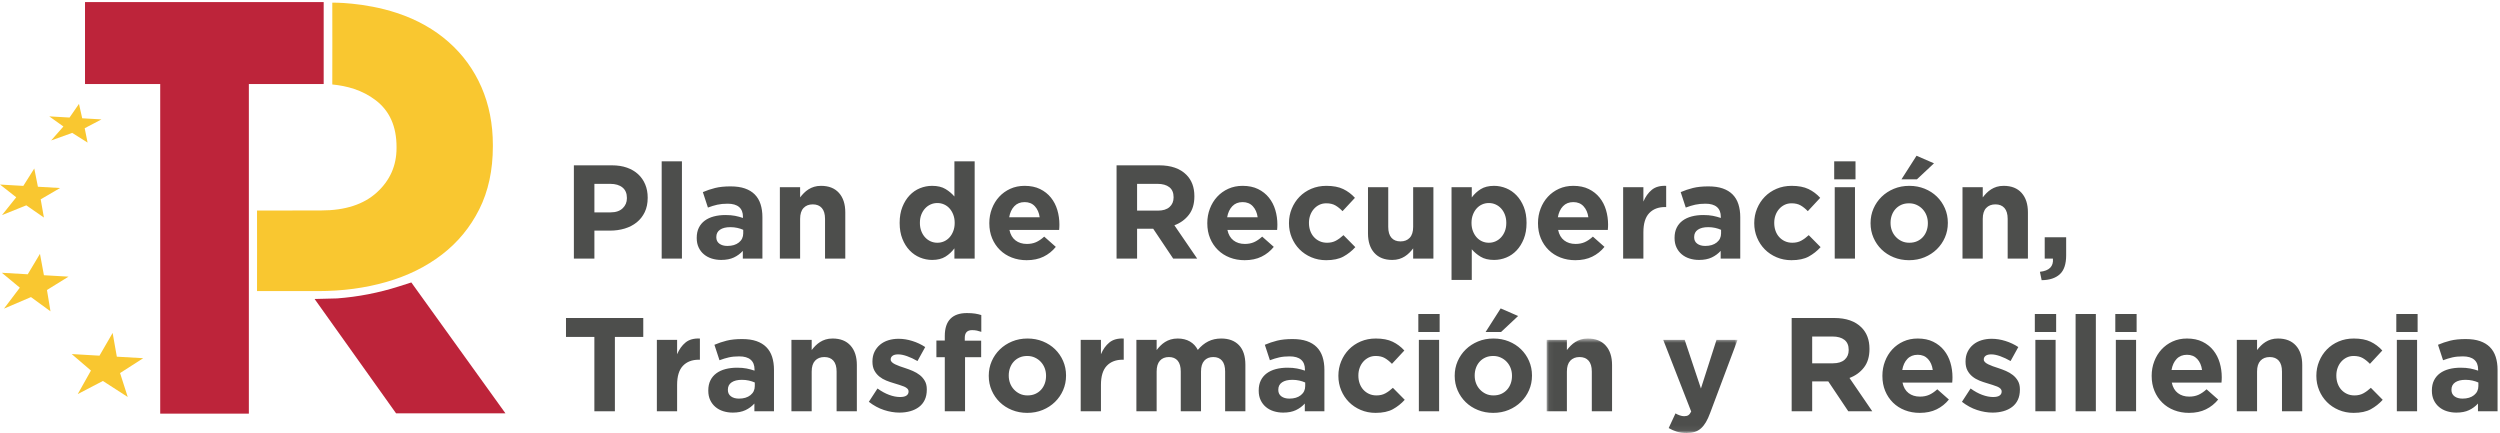
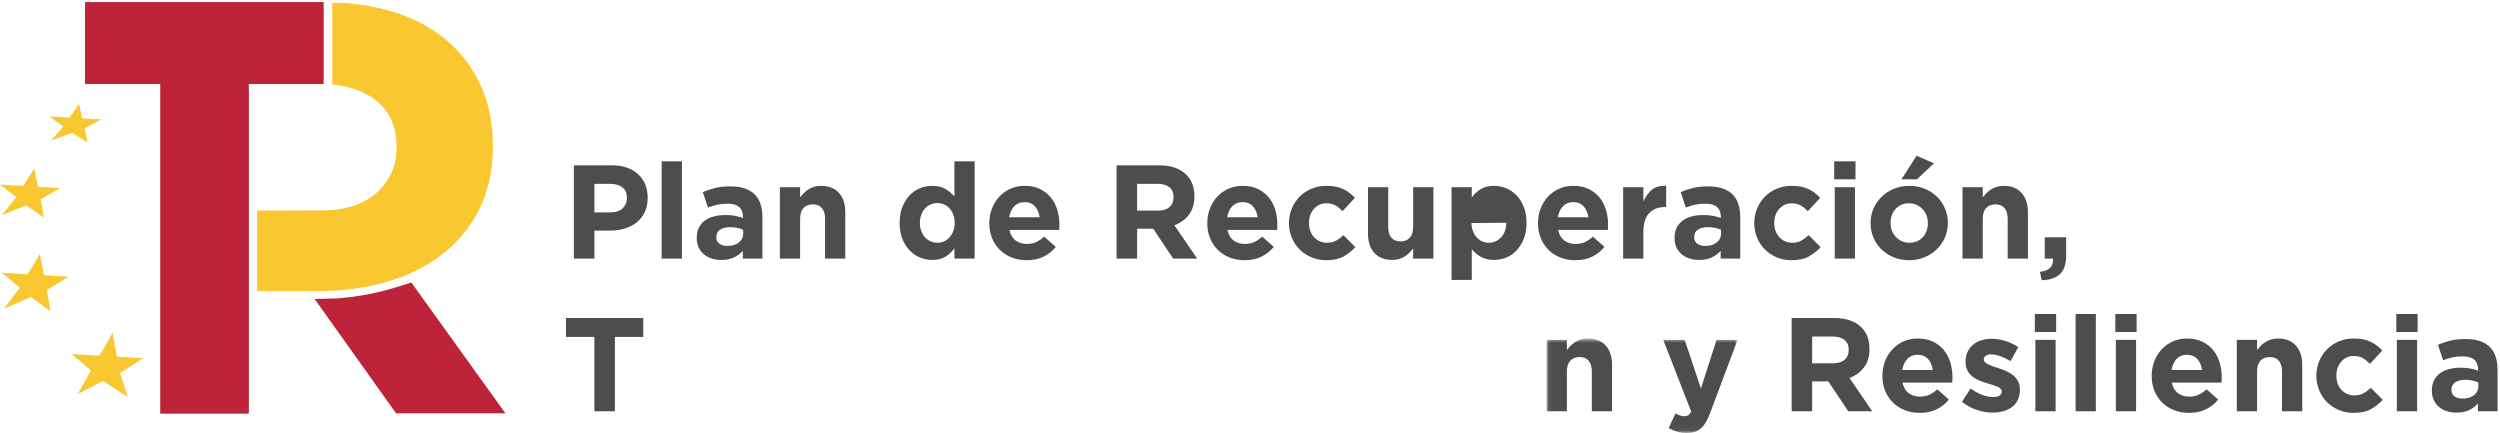
<svg xmlns="http://www.w3.org/2000/svg" xmlns:xlink="http://www.w3.org/1999/xlink" width="485" height="84" viewBox="0 0 485 84">
  <defs>
    <polygon id="prtr-a" points=".048 .673 37.089 .673 37.089 18.94 .048 18.94" />
  </defs>
  <g fill="none" fill-rule="evenodd">
    <polyline fill="#BD243A" points="62.794 .404 62.794 16.302 48.278 16.302 48.278 80.246 31.082 80.246 31.082 16.302 16.492 16.302 16.492 .404 62.794 .404" />
    <path fill="#BD243A" d="M79.796,54.796 L77.393,55.562 C73.487,56.808 69.464,57.589 65.397,57.891 L61.033,58.002 L76.836,80.183 L98.055,80.183 L79.796,54.796" />
    <polyline fill="#F9C730" points="27.784 69.491 22.665 69.195 21.851 64.592 19.297 69 13.909 68.687 17.643 71.888 15.081 76.452 19.959 73.907 24.78 77.014 23.292 72.373 27.784 69.491" />
    <polyline fill="#F9C730" points="13.292 53.67 8.521 53.393 7.753 49.246 5.382 53.211 .36 52.92 3.846 55.81 .768 59.876 6.008 57.633 9.794 60.399 9.111 56.257 13.292 53.67" />
    <polyline fill="#F9C730" points="11.653 36.476 7.354 36.227 6.65 32.689 4.525 36.063 0 35.801 3.149 38.274 .387 41.731 5.101 39.834 8.52 42.203 7.893 38.67 11.653 36.476" />
    <g fill="#F9C730" transform="translate(9)">
      <polyline points="10.689 23.163 6.949 22.947 6.321 20.155 4.489 22.804 .552 22.576 3.302 24.541 .917 27.253 5.008 25.78 7.992 27.663 7.43 24.875 10.689 23.163" />
      <path d="M84.4,16.902 C82.921,13.515 80.805,10.604 78.051,8.167 C75.295,5.73 71.95,3.82 67.989,2.514 C61.579,0.4 55.464,0.514 55.464,0.514 C55.464,5.818 55.491,11.047 55.464,16.388 C58.253,16.666 61.238,17.416 63.916,19.472 C66.59,21.527 67.928,24.536 67.928,28.494 L67.928,28.721 C67.928,32.147 66.651,35.022 64.094,37.344 C61.538,39.667 57.945,40.827 53.315,40.827 L40.862,40.849 C40.888,46.094 40.862,51.237 40.862,56.472 L52.715,56.472 C57.426,56.472 61.837,55.883 65.951,54.701 C70.065,53.522 73.657,51.752 76.733,49.391 C79.806,47.033 82.221,44.101 83.981,40.599 C85.736,37.097 86.616,33.024 86.616,28.379 L86.616,28.151 C86.616,24.04 85.877,20.291 84.4,16.902" />
    </g>
    <path fill="#4D4E4C" d="M118.466,41.199 C119.465,41.199 120.241,40.936 120.792,40.41 C121.344,39.885 121.62,39.234 121.62,38.459 L121.62,38.407 C121.62,37.511 121.331,36.83 120.754,36.365 C120.176,35.899 119.388,35.667 118.389,35.667 L115.313,35.667 L115.313,41.199 L118.466,41.199 Z M111.332,32.074 L118.725,32.074 C119.81,32.074 120.78,32.225 121.633,32.526 C122.485,32.828 123.209,33.254 123.804,33.806 C124.399,34.357 124.855,35.016 125.174,35.783 C125.493,36.55 125.652,37.399 125.652,38.329 L125.652,38.381 C125.652,39.432 125.462,40.354 125.084,41.147 C124.704,41.94 124.183,42.603 123.52,43.137 C122.856,43.672 122.08,44.072 121.193,44.339 C120.305,44.607 119.354,44.74 118.337,44.74 L115.313,44.74 L115.313,50.168 L111.332,50.168 L111.332,32.074 L111.332,32.074 Z" />
    <polygon fill="#4D4E4C" points="128.366 50.167 132.295 50.167 132.295 31.298 128.366 31.298" />
-     <path fill="#4D4E4C" d="M141.11 47.712C142.04 47.712 142.785 47.488 143.346 47.04 143.906 46.592 144.186 46.006 144.186 45.283L144.186 44.585C143.841 44.43 143.458 44.305 143.035 44.21 142.613 44.116 142.161 44.068 141.678 44.068 140.834 44.068 140.17 44.232 139.688 44.559 139.205 44.886 138.964 45.36 138.964 45.981L138.964 46.032C138.964 46.566 139.162 46.98 139.559 47.273 139.955 47.566 140.472 47.712 141.11 47.712zM139.921 50.427C139.266 50.427 138.65 50.336 138.072 50.155 137.495 49.974 136.991 49.703 136.56 49.34 136.129 48.979 135.789 48.536 135.539 48.009 135.289 47.484 135.164 46.877 135.164 46.187L135.164 46.136C135.164 45.378 135.302 44.723 135.578 44.171 135.854 43.62 136.237 43.163 136.728 42.801 137.219 42.439 137.805 42.168 138.486 41.987 139.167 41.806 139.921 41.715 140.748 41.715 141.454 41.715 142.07 41.767 142.596 41.87 143.121 41.974 143.634 42.112 144.134 42.284L144.134 42.052C144.134 41.224 143.884 40.596 143.385 40.165 142.885 39.734 142.144 39.518 141.162 39.518 140.403 39.518 139.735 39.583 139.158 39.712 138.581 39.841 137.973 40.027 137.336 40.268L136.354 37.269C137.112 36.942 137.904 36.675 138.732 36.468 139.559 36.261 140.558 36.158 141.73 36.158 142.816 36.158 143.742 36.292 144.509 36.559 145.276 36.826 145.909 37.209 146.409 37.709 146.926 38.226 147.305 38.859 147.546 39.609 147.787 40.358 147.908 41.199 147.908 42.129L147.908 50.168 144.108 50.168 144.108 48.669C143.626 49.203 143.048 49.629 142.376 49.948 141.704 50.267 140.886 50.427 139.921 50.427L139.921 50.427zM151.294 36.313L155.223 36.313 155.223 38.294C155.447 37.999 155.693 37.716 155.96 37.448 156.227 37.178 156.524 36.94 156.851 36.732 157.179 36.523 157.541 36.359 157.937 36.237 158.333 36.115 158.781 36.054 159.281 36.054 160.781 36.054 161.939 36.511 162.758 37.424 163.576 38.338 163.986 39.596 163.986 41.199L163.986 50.168 160.057 50.168 160.057 42.458C160.057 41.53 159.85 40.829 159.436 40.357 159.023 39.884 158.437 39.647 157.679 39.647 156.92 39.647 156.322 39.884 155.882 40.357 155.443 40.829 155.223 41.53 155.223 42.458L155.223 50.168 151.294 50.168 151.294 36.313M181.847 47.092C182.312 47.092 182.747 47.001 183.152 46.821 183.557 46.639 183.911 46.381 184.212 46.045 184.514 45.709 184.755 45.304 184.936 44.83 185.117 44.357 185.208 43.835 185.208 43.266L185.208 43.215C185.208 42.646 185.117 42.125 184.936 41.651 184.755 41.177 184.514 40.772 184.212 40.436 183.911 40.1 183.557 39.841 183.152 39.661 182.747 39.479 182.312 39.389 181.847 39.389 181.382 39.389 180.946 39.479 180.542 39.661 180.136 39.841 179.779 40.1 179.469 40.436 179.159 40.772 178.913 41.173 178.732 41.638 178.551 42.103 178.461 42.629 178.461 43.215L178.461 43.266C178.461 43.835 178.551 44.357 178.732 44.83 178.913 45.304 179.159 45.709 179.469 46.045 179.779 46.381 180.136 46.639 180.542 46.821 180.946 47.001 181.382 47.092 181.847 47.092zM180.839 50.427C180.029 50.427 179.245 50.271 178.486 49.961 177.728 49.651 177.056 49.19 176.47 48.578 175.884 47.967 175.414 47.217 175.062 46.33 174.708 45.442 174.532 44.421 174.532 43.266L174.532 43.215C174.532 42.06 174.708 41.039 175.062 40.152 175.414 39.264 175.88 38.515 176.457 37.903 177.035 37.291 177.702 36.83 178.461 36.52 179.219 36.21 180.012 36.054 180.839 36.054 181.89 36.054 182.756 36.261 183.437 36.675 184.117 37.089 184.69 37.571 185.155 38.122L185.155 31.298 189.085 31.298 189.085 50.168 185.155 50.168 185.155 48.178C184.673 48.833 184.091 49.371 183.411 49.793 182.73 50.215 181.873 50.427 180.839 50.427L180.839 50.427zM201.698 42.155C201.578 41.276 201.268 40.565 200.768 40.022 200.268 39.479 199.605 39.208 198.778 39.208 197.95 39.208 197.282 39.476 196.774 40.009 196.266 40.544 195.934 41.259 195.779 42.155L201.698 42.155zM199.165 50.478C198.131 50.478 197.17 50.305 196.283 49.961 195.395 49.617 194.629 49.126 193.983 48.488 193.336 47.851 192.832 47.096 192.471 46.226 192.109 45.356 191.927 44.387 191.927 43.318L191.927 43.266C191.927 42.284 192.096 41.353 192.432 40.475 192.768 39.596 193.237 38.829 193.841 38.174 194.444 37.519 195.163 37.003 195.999 36.623 196.835 36.244 197.761 36.054 198.778 36.054 199.932 36.054 200.931 36.261 201.776 36.675 202.62 37.089 203.323 37.644 203.883 38.342 204.442 39.04 204.856 39.841 205.124 40.746 205.391 41.651 205.524 42.594 205.524 43.577 205.524 43.732 205.52 43.896 205.511 44.068 205.502 44.24 205.489 44.421 205.473 44.611L195.831 44.611C196.02 45.507 196.412 46.183 197.007 46.639 197.602 47.096 198.338 47.324 199.217 47.324 199.872 47.324 200.458 47.213 200.975 46.988 201.492 46.764 202.026 46.403 202.577 45.903L204.826 47.893C204.171 48.703 203.379 49.337 202.448 49.793 201.518 50.249 200.423 50.478 199.165 50.478L199.165 50.478zM224.626 40.862C225.608 40.862 226.362 40.63 226.888 40.165 227.413 39.699 227.676 39.079 227.676 38.303L227.676 38.252C227.676 37.39 227.401 36.744 226.849 36.313 226.298 35.883 225.531 35.667 224.549 35.667L220.594 35.667 220.594 40.862 224.626 40.862zM216.613 32.074L224.885 32.074C227.176 32.074 228.934 32.686 230.158 33.909 231.192 34.943 231.709 36.322 231.709 38.045L231.709 38.097C231.709 39.562 231.351 40.755 230.636 41.677 229.921 42.599 228.986 43.275 227.831 43.706L232.252 50.168 227.599 50.168 223.722 44.378 220.594 44.378 220.594 50.168 216.613 50.168 216.613 32.074 216.613 32.074zM243.987 42.155C243.866 41.276 243.556 40.565 243.056 40.022 242.556 39.479 241.893 39.208 241.066 39.208 240.239 39.208 239.571 39.476 239.063 40.009 238.554 40.544 238.222 41.259 238.067 42.155L243.987 42.155zM241.454 50.478C240.419 50.478 239.459 50.305 238.571 49.961 237.684 49.617 236.917 49.126 236.271 48.488 235.625 47.851 235.12 47.096 234.759 46.226 234.397 45.356 234.216 44.387 234.216 43.318L234.216 43.266C234.216 42.284 234.384 41.353 234.72 40.475 235.056 39.596 235.525 38.829 236.129 38.174 236.732 37.519 237.451 37.003 238.287 36.623 239.123 36.244 240.049 36.054 241.066 36.054 242.22 36.054 243.22 36.261 244.064 36.675 244.909 37.089 245.611 37.644 246.171 38.342 246.731 39.04 247.144 39.841 247.412 40.746 247.679 41.651 247.812 42.594 247.812 43.577 247.812 43.732 247.808 43.896 247.799 44.068 247.791 44.24 247.778 44.421 247.761 44.611L238.119 44.611C238.308 45.507 238.701 46.183 239.295 46.639 239.89 47.096 240.626 47.324 241.505 47.324 242.16 47.324 242.746 47.213 243.263 46.988 243.78 46.764 244.314 46.403 244.865 45.903L247.114 47.893C246.459 48.703 245.667 49.337 244.736 49.793 243.806 50.249 242.711 50.478 241.454 50.478L241.454 50.478zM257.273 50.478C256.238 50.478 255.278 50.288 254.391 49.909 253.503 49.531 252.74 49.018 252.103 48.371 251.465 47.725 250.966 46.967 250.604 46.097 250.242 45.227 250.061 44.3 250.061 43.318L250.061 43.266C250.061 42.284 250.242 41.353 250.604 40.475 250.966 39.596 251.465 38.829 252.103 38.174 252.74 37.519 253.503 37.003 254.391 36.623 255.278 36.244 256.256 36.054 257.325 36.054 258.634 36.054 259.72 36.261 260.581 36.675 261.443 37.089 262.201 37.657 262.856 38.381L260.452 40.966C260.004 40.5 259.543 40.13 259.069 39.854 258.595 39.579 258.005 39.441 257.298 39.441 256.798 39.441 256.346 39.54 255.941 39.738 255.536 39.936 255.183 40.208 254.882 40.552 254.58 40.897 254.347 41.298 254.184 41.754 254.02 42.211 253.938 42.698 253.938 43.215L253.938 43.266C253.938 43.801 254.02 44.3 254.184 44.766 254.347 45.231 254.585 45.636 254.895 45.981 255.205 46.325 255.575 46.597 256.006 46.794 256.437 46.993 256.92 47.092 257.453 47.092 258.108 47.092 258.681 46.958 259.172 46.691 259.664 46.424 260.151 46.067 260.633 45.619L262.933 47.945C262.262 48.686 261.494 49.293 260.633 49.767 259.771 50.241 258.651 50.478 257.273 50.478M270.094 50.427C268.594 50.427 267.435 49.97 266.617 49.057 265.798 48.143 265.39 46.885 265.39 45.283L265.39 36.313 269.318 36.313 269.318 44.023C269.318 44.951 269.525 45.652 269.939 46.124 270.352 46.597 270.938 46.833 271.697 46.833 272.454 46.833 273.053 46.597 273.493 46.124 273.932 45.652 274.152 44.951 274.152 44.023L274.152 36.313 278.081 36.313 278.081 50.168 274.152 50.168 274.152 48.187C273.928 48.483 273.683 48.764 273.415 49.034 273.148 49.302 272.851 49.541 272.524 49.749 272.196 49.958 271.834 50.123 271.438 50.244 271.042 50.365 270.593 50.427 270.094 50.427M288.833 47.092C289.299 47.092 289.735 47.001 290.139 46.821 290.543 46.639 290.901 46.381 291.212 46.045 291.522 45.709 291.768 45.308 291.949 44.843 292.13 44.378 292.22 43.852 292.22 43.266L292.22 43.215C292.22 42.646 292.13 42.125 291.949 41.651 291.768 41.177 291.522 40.772 291.212 40.436 290.901 40.1 290.543 39.841 290.139 39.661 289.735 39.479 289.299 39.389 288.833 39.389 288.369 39.389 287.933 39.479 287.528 39.661 287.123 39.841 286.77 40.1 286.468 40.436 286.167 40.772 285.926 41.177 285.745 41.651 285.564 42.125 285.473 42.646 285.473 43.215L285.473 43.266C285.473 43.835 285.564 44.357 285.745 44.83 285.926 45.304 286.167 45.709 286.468 46.045 286.77 46.381 287.123 46.639 287.528 46.821 287.933 47.001 288.369 47.092 288.833 47.092zM281.596 36.313L285.525 36.313 285.525 38.303C286.007 37.649 286.589 37.11 287.27 36.688 287.95 36.266 288.808 36.054 289.842 36.054 290.651 36.054 291.435 36.21 292.194 36.52 292.952 36.83 293.624 37.291 294.21 37.903 294.795 38.515 295.265 39.264 295.619 40.152 295.972 41.039 296.149 42.06 296.149 43.215L296.149 43.266C296.149 44.421 295.972 45.442 295.619 46.33 295.265 47.217 294.8 47.967 294.223 48.578 293.645 49.19 292.978 49.651 292.22 49.961 291.461 50.271 290.669 50.427 289.842 50.427 288.79 50.427 287.924 50.219 287.245 49.806 286.563 49.392 285.991 48.91 285.525 48.358L285.525 54.304 281.596 54.304 281.596 36.313 281.596 36.313zM308.142 42.155C308.022 41.276 307.712 40.565 307.212 40.022 306.712 39.479 306.048 39.208 305.221 39.208 304.394 39.208 303.726 39.476 303.218 40.009 302.71 40.544 302.378 41.259 302.223 42.155L308.142 42.155zM305.609 50.478C304.575 50.478 303.615 50.305 302.727 49.961 301.84 49.617 301.073 49.126 300.426 48.488 299.78 47.851 299.276 47.096 298.914 46.226 298.552 45.356 298.371 44.387 298.371 43.318L298.371 43.266C298.371 42.284 298.54 41.353 298.876 40.475 299.211 39.596 299.681 38.829 300.284 38.174 300.887 37.519 301.607 37.003 302.443 36.623 303.278 36.244 304.205 36.054 305.221 36.054 306.376 36.054 307.376 36.261 308.22 36.675 309.064 37.089 309.767 37.644 310.327 38.342 310.887 39.04 311.3 39.841 311.567 40.746 311.834 41.651 311.968 42.594 311.968 43.577 311.968 43.732 311.964 43.896 311.955 44.068 311.946 44.24 311.933 44.421 311.916 44.611L302.275 44.611C302.464 45.507 302.856 46.183 303.451 46.639 304.045 47.096 304.782 47.324 305.661 47.324 306.316 47.324 306.902 47.213 307.418 46.988 307.936 46.764 308.469 46.403 309.021 45.903L311.27 47.893C310.615 48.703 309.823 49.337 308.892 49.793 307.962 50.249 306.867 50.478 305.609 50.478L305.609 50.478zM314.889 36.313L318.818 36.313 318.818 39.105C319.214 38.157 319.757 37.399 320.447 36.83 321.135 36.261 322.066 36.003 323.238 36.054L323.238 40.165 323.031 40.165C321.721 40.165 320.692 40.561 319.942 41.353 319.193 42.146 318.818 43.379 318.818 45.05L318.818 50.168 314.889 50.168 314.889 36.313M330.812 47.712C331.742 47.712 332.487 47.488 333.047 47.04 333.607 46.592 333.888 46.006 333.888 45.283L333.888 44.585C333.543 44.43 333.159 44.305 332.737 44.21 332.315 44.116 331.863 44.068 331.38 44.068 330.536 44.068 329.872 44.232 329.39 44.559 328.907 44.886 328.666 45.36 328.666 45.981L328.666 46.032C328.666 46.566 328.864 46.98 329.261 47.273 329.657 47.566 330.174 47.712 330.812 47.712zM329.622 50.427C328.967 50.427 328.352 50.336 327.775 50.155 327.197 49.974 326.693 49.703 326.262 49.34 325.831 48.979 325.491 48.536 325.241 48.009 324.991 47.484 324.866 46.877 324.866 46.187L324.866 46.136C324.866 45.378 325.004 44.723 325.28 44.171 325.555 43.62 325.939 43.163 326.43 42.801 326.921 42.439 327.507 42.168 328.188 41.987 328.868 41.806 329.622 41.715 330.449 41.715 331.156 41.715 331.772 41.767 332.298 41.87 332.823 41.974 333.336 42.112 333.836 42.284L333.836 42.052C333.836 41.224 333.586 40.596 333.086 40.165 332.586 39.734 331.846 39.518 330.863 39.518 330.105 39.518 329.437 39.583 328.86 39.712 328.282 39.841 327.675 40.027 327.037 40.268L326.055 37.269C326.813 36.942 327.606 36.675 328.433 36.468 329.261 36.261 330.26 36.158 331.432 36.158 332.518 36.158 333.444 36.292 334.211 36.559 334.977 36.826 335.61 37.209 336.111 37.709 336.628 38.226 337.007 38.859 337.248 39.609 337.49 40.358 337.61 41.199 337.61 42.129L337.61 50.168 333.81 50.168 333.81 48.669C333.327 49.203 332.75 49.629 332.078 49.948 331.406 50.267 330.587 50.427 329.622 50.427L329.622 50.427zM347.536 50.478C346.502 50.478 345.541 50.288 344.654 49.909 343.766 49.531 343.003 49.018 342.366 48.371 341.728 47.725 341.229 46.967 340.866 46.097 340.505 45.227 340.324 44.3 340.324 43.318L340.324 43.266C340.324 42.284 340.505 41.353 340.866 40.475 341.229 39.596 341.728 38.829 342.366 38.174 343.003 37.519 343.766 37.003 344.654 36.623 345.541 36.244 346.519 36.054 347.588 36.054 348.897 36.054 349.982 36.261 350.845 36.675 351.706 37.089 352.464 37.657 353.119 38.381L350.715 40.966C350.267 40.5 349.806 40.13 349.333 39.854 348.858 39.579 348.268 39.441 347.561 39.441 347.061 39.441 346.609 39.54 346.205 39.738 345.799 39.936 345.446 40.208 345.145 40.552 344.843 40.897 344.61 41.298 344.447 41.754 344.283 42.211 344.202 42.698 344.202 43.215L344.202 43.266C344.202 43.801 344.283 44.3 344.447 44.766 344.61 45.231 344.848 45.636 345.158 45.981 345.468 46.325 345.838 46.597 346.269 46.794 346.7 46.993 347.183 47.092 347.717 47.092 348.371 47.092 348.945 46.958 349.436 46.691 349.927 46.424 350.414 46.067 350.896 45.619L353.197 47.945C352.525 48.686 351.757 49.293 350.896 49.767 350.034 50.241 348.914 50.478 347.536 50.478M355.937 50.168L359.866 50.168 359.866 36.313 355.937 36.313 355.937 50.168zM355.834 34.787L359.969 34.787 359.969 31.298 355.834 31.298 355.834 34.787zM371.808 30.213L375.194 31.686 371.885 34.788 368.886 34.788 371.808 30.213zM370.411 47.092C370.98 47.092 371.484 46.993 371.924 46.794 372.363 46.597 372.738 46.325 373.048 45.981 373.358 45.636 373.595 45.235 373.759 44.778 373.922 44.322 374.005 43.835 374.005 43.318L374.005 43.266C374.005 42.749 373.918 42.263 373.746 41.806 373.574 41.349 373.323 40.944 372.996 40.591 372.669 40.238 372.281 39.958 371.833 39.751 371.385 39.544 370.893 39.441 370.36 39.441 369.791 39.441 369.287 39.54 368.848 39.738 368.408 39.936 368.034 40.208 367.723 40.552 367.413 40.897 367.176 41.298 367.013 41.754 366.849 42.211 366.767 42.698 366.767 43.215L366.767 43.266C366.767 43.784 366.852 44.271 367.025 44.727 367.198 45.184 367.448 45.589 367.775 45.942 368.102 46.295 368.486 46.575 368.925 46.782 369.365 46.988 369.86 47.092 370.411 47.092zM370.36 50.478C369.291 50.478 368.3 50.293 367.387 49.922 366.474 49.552 365.685 49.043 365.022 48.397 364.358 47.751 363.837 46.993 363.458 46.122 363.079 45.253 362.889 44.318 362.889 43.318L362.889 43.266C362.889 42.267 363.079 41.332 363.458 40.462 363.837 39.592 364.363 38.829 365.035 38.174 365.707 37.519 366.499 37.003 367.413 36.623 368.326 36.244 369.326 36.054 370.411 36.054 371.48 36.054 372.471 36.24 373.384 36.61 374.297 36.981 375.086 37.489 375.749 38.135 376.412 38.782 376.934 39.54 377.313 40.41 377.692 41.281 377.882 42.216 377.882 43.215L377.882 43.266C377.882 44.266 377.692 45.201 377.313 46.071 376.934 46.941 376.409 47.704 375.736 48.358 375.064 49.013 374.271 49.531 373.358 49.909 372.445 50.288 371.445 50.478 370.36 50.478L370.36 50.478zM380.725 36.313L384.654 36.313 384.654 38.294C384.878 37.999 385.123 37.716 385.39 37.448 385.658 37.178 385.955 36.94 386.283 36.732 386.61 36.523 386.972 36.359 387.368 36.237 387.764 36.115 388.213 36.054 388.712 36.054 390.212 36.054 391.37 36.511 392.189 37.424 393.008 38.338 393.417 39.596 393.417 41.199L393.417 50.168 389.488 50.168 389.488 42.458C389.488 41.53 389.281 40.829 388.868 40.357 388.454 39.884 387.868 39.647 387.11 39.647 386.351 39.647 385.753 39.884 385.313 40.357 384.874 40.829 384.654 41.53 384.654 42.458L384.654 50.168 380.725 50.168 380.725 36.313M395.743 52.727C397.562 52.537 398.403 51.684 398.267 50.168L396.674 50.168 396.674 46.032 400.835 46.032 400.835 49.522C400.835 51.228 400.424 52.455 399.602 53.205 398.779 53.955 397.606 54.338 396.079 54.355L395.743 52.727" />
+     <path fill="#4D4E4C" d="M141.11 47.712C142.04 47.712 142.785 47.488 143.346 47.04 143.906 46.592 144.186 46.006 144.186 45.283L144.186 44.585C143.841 44.43 143.458 44.305 143.035 44.21 142.613 44.116 142.161 44.068 141.678 44.068 140.834 44.068 140.17 44.232 139.688 44.559 139.205 44.886 138.964 45.36 138.964 45.981L138.964 46.032C138.964 46.566 139.162 46.98 139.559 47.273 139.955 47.566 140.472 47.712 141.11 47.712zM139.921 50.427C139.266 50.427 138.65 50.336 138.072 50.155 137.495 49.974 136.991 49.703 136.56 49.34 136.129 48.979 135.789 48.536 135.539 48.009 135.289 47.484 135.164 46.877 135.164 46.187L135.164 46.136C135.164 45.378 135.302 44.723 135.578 44.171 135.854 43.62 136.237 43.163 136.728 42.801 137.219 42.439 137.805 42.168 138.486 41.987 139.167 41.806 139.921 41.715 140.748 41.715 141.454 41.715 142.07 41.767 142.596 41.87 143.121 41.974 143.634 42.112 144.134 42.284L144.134 42.052C144.134 41.224 143.884 40.596 143.385 40.165 142.885 39.734 142.144 39.518 141.162 39.518 140.403 39.518 139.735 39.583 139.158 39.712 138.581 39.841 137.973 40.027 137.336 40.268L136.354 37.269C137.112 36.942 137.904 36.675 138.732 36.468 139.559 36.261 140.558 36.158 141.73 36.158 142.816 36.158 143.742 36.292 144.509 36.559 145.276 36.826 145.909 37.209 146.409 37.709 146.926 38.226 147.305 38.859 147.546 39.609 147.787 40.358 147.908 41.199 147.908 42.129L147.908 50.168 144.108 50.168 144.108 48.669C143.626 49.203 143.048 49.629 142.376 49.948 141.704 50.267 140.886 50.427 139.921 50.427L139.921 50.427zM151.294 36.313L155.223 36.313 155.223 38.294C155.447 37.999 155.693 37.716 155.96 37.448 156.227 37.178 156.524 36.94 156.851 36.732 157.179 36.523 157.541 36.359 157.937 36.237 158.333 36.115 158.781 36.054 159.281 36.054 160.781 36.054 161.939 36.511 162.758 37.424 163.576 38.338 163.986 39.596 163.986 41.199L163.986 50.168 160.057 50.168 160.057 42.458C160.057 41.53 159.85 40.829 159.436 40.357 159.023 39.884 158.437 39.647 157.679 39.647 156.92 39.647 156.322 39.884 155.882 40.357 155.443 40.829 155.223 41.53 155.223 42.458L155.223 50.168 151.294 50.168 151.294 36.313M181.847 47.092C182.312 47.092 182.747 47.001 183.152 46.821 183.557 46.639 183.911 46.381 184.212 46.045 184.514 45.709 184.755 45.304 184.936 44.83 185.117 44.357 185.208 43.835 185.208 43.266L185.208 43.215C185.208 42.646 185.117 42.125 184.936 41.651 184.755 41.177 184.514 40.772 184.212 40.436 183.911 40.1 183.557 39.841 183.152 39.661 182.747 39.479 182.312 39.389 181.847 39.389 181.382 39.389 180.946 39.479 180.542 39.661 180.136 39.841 179.779 40.1 179.469 40.436 179.159 40.772 178.913 41.173 178.732 41.638 178.551 42.103 178.461 42.629 178.461 43.215L178.461 43.266C178.461 43.835 178.551 44.357 178.732 44.83 178.913 45.304 179.159 45.709 179.469 46.045 179.779 46.381 180.136 46.639 180.542 46.821 180.946 47.001 181.382 47.092 181.847 47.092zM180.839 50.427C180.029 50.427 179.245 50.271 178.486 49.961 177.728 49.651 177.056 49.19 176.47 48.578 175.884 47.967 175.414 47.217 175.062 46.33 174.708 45.442 174.532 44.421 174.532 43.266L174.532 43.215C174.532 42.06 174.708 41.039 175.062 40.152 175.414 39.264 175.88 38.515 176.457 37.903 177.035 37.291 177.702 36.83 178.461 36.52 179.219 36.21 180.012 36.054 180.839 36.054 181.89 36.054 182.756 36.261 183.437 36.675 184.117 37.089 184.69 37.571 185.155 38.122L185.155 31.298 189.085 31.298 189.085 50.168 185.155 50.168 185.155 48.178C184.673 48.833 184.091 49.371 183.411 49.793 182.73 50.215 181.873 50.427 180.839 50.427L180.839 50.427zM201.698 42.155C201.578 41.276 201.268 40.565 200.768 40.022 200.268 39.479 199.605 39.208 198.778 39.208 197.95 39.208 197.282 39.476 196.774 40.009 196.266 40.544 195.934 41.259 195.779 42.155L201.698 42.155zM199.165 50.478C198.131 50.478 197.17 50.305 196.283 49.961 195.395 49.617 194.629 49.126 193.983 48.488 193.336 47.851 192.832 47.096 192.471 46.226 192.109 45.356 191.927 44.387 191.927 43.318L191.927 43.266C191.927 42.284 192.096 41.353 192.432 40.475 192.768 39.596 193.237 38.829 193.841 38.174 194.444 37.519 195.163 37.003 195.999 36.623 196.835 36.244 197.761 36.054 198.778 36.054 199.932 36.054 200.931 36.261 201.776 36.675 202.62 37.089 203.323 37.644 203.883 38.342 204.442 39.04 204.856 39.841 205.124 40.746 205.391 41.651 205.524 42.594 205.524 43.577 205.524 43.732 205.52 43.896 205.511 44.068 205.502 44.24 205.489 44.421 205.473 44.611L195.831 44.611C196.02 45.507 196.412 46.183 197.007 46.639 197.602 47.096 198.338 47.324 199.217 47.324 199.872 47.324 200.458 47.213 200.975 46.988 201.492 46.764 202.026 46.403 202.577 45.903L204.826 47.893C204.171 48.703 203.379 49.337 202.448 49.793 201.518 50.249 200.423 50.478 199.165 50.478L199.165 50.478zM224.626 40.862C225.608 40.862 226.362 40.63 226.888 40.165 227.413 39.699 227.676 39.079 227.676 38.303L227.676 38.252C227.676 37.39 227.401 36.744 226.849 36.313 226.298 35.883 225.531 35.667 224.549 35.667L220.594 35.667 220.594 40.862 224.626 40.862zM216.613 32.074L224.885 32.074C227.176 32.074 228.934 32.686 230.158 33.909 231.192 34.943 231.709 36.322 231.709 38.045L231.709 38.097C231.709 39.562 231.351 40.755 230.636 41.677 229.921 42.599 228.986 43.275 227.831 43.706L232.252 50.168 227.599 50.168 223.722 44.378 220.594 44.378 220.594 50.168 216.613 50.168 216.613 32.074 216.613 32.074zM243.987 42.155C243.866 41.276 243.556 40.565 243.056 40.022 242.556 39.479 241.893 39.208 241.066 39.208 240.239 39.208 239.571 39.476 239.063 40.009 238.554 40.544 238.222 41.259 238.067 42.155L243.987 42.155zM241.454 50.478C240.419 50.478 239.459 50.305 238.571 49.961 237.684 49.617 236.917 49.126 236.271 48.488 235.625 47.851 235.12 47.096 234.759 46.226 234.397 45.356 234.216 44.387 234.216 43.318L234.216 43.266C234.216 42.284 234.384 41.353 234.72 40.475 235.056 39.596 235.525 38.829 236.129 38.174 236.732 37.519 237.451 37.003 238.287 36.623 239.123 36.244 240.049 36.054 241.066 36.054 242.22 36.054 243.22 36.261 244.064 36.675 244.909 37.089 245.611 37.644 246.171 38.342 246.731 39.04 247.144 39.841 247.412 40.746 247.679 41.651 247.812 42.594 247.812 43.577 247.812 43.732 247.808 43.896 247.799 44.068 247.791 44.24 247.778 44.421 247.761 44.611L238.119 44.611C238.308 45.507 238.701 46.183 239.295 46.639 239.89 47.096 240.626 47.324 241.505 47.324 242.16 47.324 242.746 47.213 243.263 46.988 243.78 46.764 244.314 46.403 244.865 45.903L247.114 47.893C246.459 48.703 245.667 49.337 244.736 49.793 243.806 50.249 242.711 50.478 241.454 50.478L241.454 50.478zM257.273 50.478C256.238 50.478 255.278 50.288 254.391 49.909 253.503 49.531 252.74 49.018 252.103 48.371 251.465 47.725 250.966 46.967 250.604 46.097 250.242 45.227 250.061 44.3 250.061 43.318L250.061 43.266C250.061 42.284 250.242 41.353 250.604 40.475 250.966 39.596 251.465 38.829 252.103 38.174 252.74 37.519 253.503 37.003 254.391 36.623 255.278 36.244 256.256 36.054 257.325 36.054 258.634 36.054 259.72 36.261 260.581 36.675 261.443 37.089 262.201 37.657 262.856 38.381L260.452 40.966C260.004 40.5 259.543 40.13 259.069 39.854 258.595 39.579 258.005 39.441 257.298 39.441 256.798 39.441 256.346 39.54 255.941 39.738 255.536 39.936 255.183 40.208 254.882 40.552 254.58 40.897 254.347 41.298 254.184 41.754 254.02 42.211 253.938 42.698 253.938 43.215L253.938 43.266C253.938 43.801 254.02 44.3 254.184 44.766 254.347 45.231 254.585 45.636 254.895 45.981 255.205 46.325 255.575 46.597 256.006 46.794 256.437 46.993 256.92 47.092 257.453 47.092 258.108 47.092 258.681 46.958 259.172 46.691 259.664 46.424 260.151 46.067 260.633 45.619L262.933 47.945C262.262 48.686 261.494 49.293 260.633 49.767 259.771 50.241 258.651 50.478 257.273 50.478M270.094 50.427C268.594 50.427 267.435 49.97 266.617 49.057 265.798 48.143 265.39 46.885 265.39 45.283L265.39 36.313 269.318 36.313 269.318 44.023C269.318 44.951 269.525 45.652 269.939 46.124 270.352 46.597 270.938 46.833 271.697 46.833 272.454 46.833 273.053 46.597 273.493 46.124 273.932 45.652 274.152 44.951 274.152 44.023L274.152 36.313 278.081 36.313 278.081 50.168 274.152 50.168 274.152 48.187C273.928 48.483 273.683 48.764 273.415 49.034 273.148 49.302 272.851 49.541 272.524 49.749 272.196 49.958 271.834 50.123 271.438 50.244 271.042 50.365 270.593 50.427 270.094 50.427M288.833 47.092C289.299 47.092 289.735 47.001 290.139 46.821 290.543 46.639 290.901 46.381 291.212 46.045 291.522 45.709 291.768 45.308 291.949 44.843 292.13 44.378 292.22 43.852 292.22 43.266L292.22 43.215L285.473 43.266C285.473 43.835 285.564 44.357 285.745 44.83 285.926 45.304 286.167 45.709 286.468 46.045 286.77 46.381 287.123 46.639 287.528 46.821 287.933 47.001 288.369 47.092 288.833 47.092zM281.596 36.313L285.525 36.313 285.525 38.303C286.007 37.649 286.589 37.11 287.27 36.688 287.95 36.266 288.808 36.054 289.842 36.054 290.651 36.054 291.435 36.21 292.194 36.52 292.952 36.83 293.624 37.291 294.21 37.903 294.795 38.515 295.265 39.264 295.619 40.152 295.972 41.039 296.149 42.06 296.149 43.215L296.149 43.266C296.149 44.421 295.972 45.442 295.619 46.33 295.265 47.217 294.8 47.967 294.223 48.578 293.645 49.19 292.978 49.651 292.22 49.961 291.461 50.271 290.669 50.427 289.842 50.427 288.79 50.427 287.924 50.219 287.245 49.806 286.563 49.392 285.991 48.91 285.525 48.358L285.525 54.304 281.596 54.304 281.596 36.313 281.596 36.313zM308.142 42.155C308.022 41.276 307.712 40.565 307.212 40.022 306.712 39.479 306.048 39.208 305.221 39.208 304.394 39.208 303.726 39.476 303.218 40.009 302.71 40.544 302.378 41.259 302.223 42.155L308.142 42.155zM305.609 50.478C304.575 50.478 303.615 50.305 302.727 49.961 301.84 49.617 301.073 49.126 300.426 48.488 299.78 47.851 299.276 47.096 298.914 46.226 298.552 45.356 298.371 44.387 298.371 43.318L298.371 43.266C298.371 42.284 298.54 41.353 298.876 40.475 299.211 39.596 299.681 38.829 300.284 38.174 300.887 37.519 301.607 37.003 302.443 36.623 303.278 36.244 304.205 36.054 305.221 36.054 306.376 36.054 307.376 36.261 308.22 36.675 309.064 37.089 309.767 37.644 310.327 38.342 310.887 39.04 311.3 39.841 311.567 40.746 311.834 41.651 311.968 42.594 311.968 43.577 311.968 43.732 311.964 43.896 311.955 44.068 311.946 44.24 311.933 44.421 311.916 44.611L302.275 44.611C302.464 45.507 302.856 46.183 303.451 46.639 304.045 47.096 304.782 47.324 305.661 47.324 306.316 47.324 306.902 47.213 307.418 46.988 307.936 46.764 308.469 46.403 309.021 45.903L311.27 47.893C310.615 48.703 309.823 49.337 308.892 49.793 307.962 50.249 306.867 50.478 305.609 50.478L305.609 50.478zM314.889 36.313L318.818 36.313 318.818 39.105C319.214 38.157 319.757 37.399 320.447 36.83 321.135 36.261 322.066 36.003 323.238 36.054L323.238 40.165 323.031 40.165C321.721 40.165 320.692 40.561 319.942 41.353 319.193 42.146 318.818 43.379 318.818 45.05L318.818 50.168 314.889 50.168 314.889 36.313M330.812 47.712C331.742 47.712 332.487 47.488 333.047 47.04 333.607 46.592 333.888 46.006 333.888 45.283L333.888 44.585C333.543 44.43 333.159 44.305 332.737 44.21 332.315 44.116 331.863 44.068 331.38 44.068 330.536 44.068 329.872 44.232 329.39 44.559 328.907 44.886 328.666 45.36 328.666 45.981L328.666 46.032C328.666 46.566 328.864 46.98 329.261 47.273 329.657 47.566 330.174 47.712 330.812 47.712zM329.622 50.427C328.967 50.427 328.352 50.336 327.775 50.155 327.197 49.974 326.693 49.703 326.262 49.34 325.831 48.979 325.491 48.536 325.241 48.009 324.991 47.484 324.866 46.877 324.866 46.187L324.866 46.136C324.866 45.378 325.004 44.723 325.28 44.171 325.555 43.62 325.939 43.163 326.43 42.801 326.921 42.439 327.507 42.168 328.188 41.987 328.868 41.806 329.622 41.715 330.449 41.715 331.156 41.715 331.772 41.767 332.298 41.87 332.823 41.974 333.336 42.112 333.836 42.284L333.836 42.052C333.836 41.224 333.586 40.596 333.086 40.165 332.586 39.734 331.846 39.518 330.863 39.518 330.105 39.518 329.437 39.583 328.86 39.712 328.282 39.841 327.675 40.027 327.037 40.268L326.055 37.269C326.813 36.942 327.606 36.675 328.433 36.468 329.261 36.261 330.26 36.158 331.432 36.158 332.518 36.158 333.444 36.292 334.211 36.559 334.977 36.826 335.61 37.209 336.111 37.709 336.628 38.226 337.007 38.859 337.248 39.609 337.49 40.358 337.61 41.199 337.61 42.129L337.61 50.168 333.81 50.168 333.81 48.669C333.327 49.203 332.75 49.629 332.078 49.948 331.406 50.267 330.587 50.427 329.622 50.427L329.622 50.427zM347.536 50.478C346.502 50.478 345.541 50.288 344.654 49.909 343.766 49.531 343.003 49.018 342.366 48.371 341.728 47.725 341.229 46.967 340.866 46.097 340.505 45.227 340.324 44.3 340.324 43.318L340.324 43.266C340.324 42.284 340.505 41.353 340.866 40.475 341.229 39.596 341.728 38.829 342.366 38.174 343.003 37.519 343.766 37.003 344.654 36.623 345.541 36.244 346.519 36.054 347.588 36.054 348.897 36.054 349.982 36.261 350.845 36.675 351.706 37.089 352.464 37.657 353.119 38.381L350.715 40.966C350.267 40.5 349.806 40.13 349.333 39.854 348.858 39.579 348.268 39.441 347.561 39.441 347.061 39.441 346.609 39.54 346.205 39.738 345.799 39.936 345.446 40.208 345.145 40.552 344.843 40.897 344.61 41.298 344.447 41.754 344.283 42.211 344.202 42.698 344.202 43.215L344.202 43.266C344.202 43.801 344.283 44.3 344.447 44.766 344.61 45.231 344.848 45.636 345.158 45.981 345.468 46.325 345.838 46.597 346.269 46.794 346.7 46.993 347.183 47.092 347.717 47.092 348.371 47.092 348.945 46.958 349.436 46.691 349.927 46.424 350.414 46.067 350.896 45.619L353.197 47.945C352.525 48.686 351.757 49.293 350.896 49.767 350.034 50.241 348.914 50.478 347.536 50.478M355.937 50.168L359.866 50.168 359.866 36.313 355.937 36.313 355.937 50.168zM355.834 34.787L359.969 34.787 359.969 31.298 355.834 31.298 355.834 34.787zM371.808 30.213L375.194 31.686 371.885 34.788 368.886 34.788 371.808 30.213zM370.411 47.092C370.98 47.092 371.484 46.993 371.924 46.794 372.363 46.597 372.738 46.325 373.048 45.981 373.358 45.636 373.595 45.235 373.759 44.778 373.922 44.322 374.005 43.835 374.005 43.318L374.005 43.266C374.005 42.749 373.918 42.263 373.746 41.806 373.574 41.349 373.323 40.944 372.996 40.591 372.669 40.238 372.281 39.958 371.833 39.751 371.385 39.544 370.893 39.441 370.36 39.441 369.791 39.441 369.287 39.54 368.848 39.738 368.408 39.936 368.034 40.208 367.723 40.552 367.413 40.897 367.176 41.298 367.013 41.754 366.849 42.211 366.767 42.698 366.767 43.215L366.767 43.266C366.767 43.784 366.852 44.271 367.025 44.727 367.198 45.184 367.448 45.589 367.775 45.942 368.102 46.295 368.486 46.575 368.925 46.782 369.365 46.988 369.86 47.092 370.411 47.092zM370.36 50.478C369.291 50.478 368.3 50.293 367.387 49.922 366.474 49.552 365.685 49.043 365.022 48.397 364.358 47.751 363.837 46.993 363.458 46.122 363.079 45.253 362.889 44.318 362.889 43.318L362.889 43.266C362.889 42.267 363.079 41.332 363.458 40.462 363.837 39.592 364.363 38.829 365.035 38.174 365.707 37.519 366.499 37.003 367.413 36.623 368.326 36.244 369.326 36.054 370.411 36.054 371.48 36.054 372.471 36.24 373.384 36.61 374.297 36.981 375.086 37.489 375.749 38.135 376.412 38.782 376.934 39.54 377.313 40.41 377.692 41.281 377.882 42.216 377.882 43.215L377.882 43.266C377.882 44.266 377.692 45.201 377.313 46.071 376.934 46.941 376.409 47.704 375.736 48.358 375.064 49.013 374.271 49.531 373.358 49.909 372.445 50.288 371.445 50.478 370.36 50.478L370.36 50.478zM380.725 36.313L384.654 36.313 384.654 38.294C384.878 37.999 385.123 37.716 385.39 37.448 385.658 37.178 385.955 36.94 386.283 36.732 386.61 36.523 386.972 36.359 387.368 36.237 387.764 36.115 388.213 36.054 388.712 36.054 390.212 36.054 391.37 36.511 392.189 37.424 393.008 38.338 393.417 39.596 393.417 41.199L393.417 50.168 389.488 50.168 389.488 42.458C389.488 41.53 389.281 40.829 388.868 40.357 388.454 39.884 387.868 39.647 387.11 39.647 386.351 39.647 385.753 39.884 385.313 40.357 384.874 40.829 384.654 41.53 384.654 42.458L384.654 50.168 380.725 50.168 380.725 36.313M395.743 52.727C397.562 52.537 398.403 51.684 398.267 50.168L396.674 50.168 396.674 46.032 400.835 46.032 400.835 49.522C400.835 51.228 400.424 52.455 399.602 53.205 398.779 53.955 397.606 54.338 396.079 54.355L395.743 52.727" />
    <polyline fill="#4D4E4C" points="115.308 65.363 109.802 65.363 109.802 61.692 124.794 61.692 124.794 65.363 119.288 65.363 119.288 79.787 115.308 79.787 115.308 65.363" />
-     <path fill="#4D4E4C" d="M127.431 65.931L131.36 65.931 131.36 68.724C131.756 67.776 132.299 67.017 132.988 66.449 133.677 65.88 134.608 65.621 135.78 65.673L135.78 69.783 135.573 69.783C134.263 69.783 133.234 70.18 132.484 70.972 131.734 71.765 131.36 72.997 131.36 74.668L131.36 79.787 127.431 79.787 127.431 65.931M143.353 77.331C144.284 77.331 145.029 77.107 145.589 76.659 146.149 76.211 146.429 75.625 146.429 74.901L146.429 74.204C146.085 74.049 145.701 73.924 145.279 73.828 144.857 73.734 144.404 73.686 143.922 73.686 143.077 73.686 142.414 73.85 141.932 74.177 141.449 74.505 141.208 74.979 141.208 75.599L141.208 75.651C141.208 76.185 141.406 76.599 141.803 76.892 142.199 77.185 142.716 77.331 143.353 77.331zM142.165 80.045C141.509 80.045 140.893 79.954 140.316 79.774 139.739 79.593 139.234 79.321 138.804 78.959 138.373 78.598 138.033 78.154 137.783 77.629 137.533 77.103 137.408 76.495 137.408 75.806L137.408 75.754C137.408 74.996 137.546 74.341 137.822 73.79 138.097 73.239 138.481 72.782 138.972 72.42 139.463 72.058 140.049 71.786 140.73 71.606 141.41 71.425 142.165 71.334 142.992 71.334 143.698 71.334 144.314 71.386 144.84 71.489 145.365 71.592 145.878 71.731 146.378 71.903L146.378 71.67C146.378 70.843 146.128 70.214 145.628 69.783 145.128 69.352 144.388 69.137 143.405 69.137 142.647 69.137 141.979 69.201 141.402 69.331 140.824 69.46 140.217 69.645 139.58 69.886L138.597 66.888C139.355 66.561 140.148 66.294 140.975 66.086 141.803 65.88 142.802 65.776 143.974 65.776 145.059 65.776 145.986 65.91 146.753 66.177 147.519 66.444 148.153 66.827 148.652 67.327 149.17 67.844 149.548 68.478 149.79 69.227 150.031 69.977 150.152 70.817 150.152 71.747L150.152 79.787 146.352 79.787 146.352 78.287C145.869 78.822 145.292 79.248 144.62 79.567 143.948 79.886 143.129 80.045 142.165 80.045L142.165 80.045zM153.538 65.931L157.467 65.931 157.467 67.912C157.691 67.617 157.936 67.335 158.204 67.066 158.471 66.797 158.768 66.559 159.095 66.351 159.422 66.142 159.784 65.977 160.181 65.856 160.577 65.734 161.025 65.673 161.525 65.673 163.024 65.673 164.183 66.13 165.002 67.043 165.82 67.956 166.23 69.215 166.23 70.817L166.23 79.787 162.301 79.787 162.301 72.077C162.301 71.148 162.094 70.448 161.68 69.975 161.267 69.503 160.681 69.266 159.922 69.266 159.164 69.266 158.566 69.503 158.126 69.975 157.687 70.448 157.467 71.148 157.467 72.077L157.467 79.787 153.538 79.787 153.538 65.931M174.501 80.045C173.519 80.045 172.515 79.877 171.49 79.541 170.464 79.205 169.486 78.675 168.556 77.951L170.236 75.367C170.994 75.919 171.748 76.332 172.498 76.607 173.247 76.883 173.949 77.021 174.604 77.021 175.173 77.021 175.591 76.926 175.858 76.737 176.125 76.547 176.259 76.297 176.259 75.987L176.259 75.935C176.259 75.728 176.181 75.547 176.026 75.392 175.871 75.237 175.66 75.104 175.393 74.992 175.125 74.88 174.82 74.772 174.475 74.668 174.13 74.565 173.768 74.454 173.389 74.332 172.907 74.195 172.42 74.027 171.929 73.828 171.438 73.631 170.994 73.372 170.598 73.053 170.201 72.735 169.878 72.342 169.628 71.877 169.379 71.412 169.254 70.843 169.254 70.171L169.254 70.119C169.254 69.413 169.387 68.788 169.654 68.245 169.921 67.702 170.283 67.241 170.74 66.862 171.196 66.483 171.731 66.199 172.343 66.009 172.954 65.82 173.613 65.725 174.32 65.725 175.199 65.725 176.091 65.867 176.995 66.151 177.9 66.435 178.731 66.827 179.49 67.327L177.991 70.042C177.301 69.645 176.629 69.331 175.974 69.098 175.319 68.865 174.742 68.749 174.242 68.749 173.76 68.749 173.398 68.84 173.157 69.021 172.915 69.201 172.795 69.43 172.795 69.706L172.795 69.757C172.795 69.947 172.872 70.115 173.028 70.261 173.183 70.408 173.389 70.546 173.648 70.675 173.907 70.804 174.204 70.929 174.54 71.05 174.876 71.17 175.233 71.291 175.612 71.412 176.095 71.567 176.586 71.752 177.086 71.967 177.585 72.183 178.033 72.446 178.43 72.756 178.826 73.066 179.154 73.445 179.412 73.893 179.671 74.341 179.8 74.884 179.8 75.522L179.8 75.574C179.8 76.349 179.666 77.017 179.399 77.577 179.132 78.137 178.757 78.598 178.275 78.959 177.792 79.321 177.228 79.593 176.582 79.774 175.936 79.954 175.242 80.045 174.501 80.045M183.289 69.292L181.661 69.292 181.661 66.061 183.289 66.061 183.289 65.182C183.289 63.682 183.66 62.563 184.401 61.821 185.125 61.097 186.185 60.736 187.58 60.736 188.201 60.736 188.731 60.77 189.17 60.839 189.61 60.908 190.01 61.003 190.372 61.124L190.372 64.38C190.079 64.277 189.794 64.195 189.519 64.135 189.243 64.075 188.933 64.045 188.588 64.045 187.641 64.045 187.167 64.544 187.167 65.544L187.167 66.086 190.346 66.086 190.346 69.292 187.218 69.292 187.218 79.787 183.289 79.787 183.289 69.292M199.341 76.711C199.91 76.711 200.414 76.612 200.853 76.413 201.293 76.216 201.668 75.944 201.978 75.599 202.288 75.255 202.525 74.854 202.689 74.397 202.852 73.941 202.934 73.453 202.934 72.937L202.934 72.885C202.934 72.368 202.848 71.881 202.676 71.425 202.503 70.968 202.253 70.563 201.926 70.21 201.599 69.856 201.211 69.576 200.763 69.37 200.315 69.163 199.824 69.059 199.29 69.059 198.721 69.059 198.217 69.159 197.777 69.357 197.338 69.555 196.963 69.826 196.653 70.171 196.343 70.516 196.106 70.916 195.942 71.373 195.778 71.83 195.697 72.316 195.697 72.834L195.697 72.885C195.697 73.402 195.783 73.889 195.955 74.346 196.127 74.802 196.377 75.207 196.705 75.56 197.032 75.914 197.416 76.193 197.855 76.401 198.295 76.607 198.789 76.711 199.341 76.711zM199.29 80.097C198.221 80.097 197.23 79.912 196.317 79.541 195.403 79.171 194.615 78.662 193.952 78.016 193.288 77.37 192.767 76.612 192.388 75.741 192.009 74.871 191.819 73.936 191.819 72.937L191.819 72.885C191.819 71.886 192.009 70.951 192.388 70.08 192.767 69.21 193.293 68.448 193.965 67.792 194.637 67.138 195.429 66.621 196.343 66.242 197.256 65.862 198.256 65.673 199.341 65.673 200.409 65.673 201.4 65.859 202.314 66.229 203.227 66.6 204.016 67.107 204.679 67.753 205.342 68.4 205.864 69.159 206.243 70.028 206.622 70.899 206.812 71.834 206.812 72.834L206.812 72.885C206.812 73.885 206.622 74.82 206.243 75.69 205.864 76.56 205.338 77.322 204.666 77.977 203.994 78.632 203.201 79.15 202.288 79.528 201.374 79.907 200.375 80.097 199.29 80.097L199.29 80.097zM209.655 65.931L213.584 65.931 213.584 68.724C213.98 67.776 214.523 67.017 215.212 66.449 215.901 65.88 216.832 65.621 218.004 65.673L218.004 69.783 217.797 69.783C216.487 69.783 215.458 70.18 214.708 70.972 213.959 71.765 213.584 72.997 213.584 74.668L213.584 79.787 209.655 79.787 209.655 65.931M220.46 65.931L224.389 65.931 224.389 67.912C224.613 67.617 224.858 67.335 225.125 67.066 225.392 66.797 225.689 66.559 226.017 66.351 226.344 66.142 226.711 65.977 227.116 65.856 227.521 65.734 227.973 65.673 228.473 65.673 229.386 65.673 230.174 65.864 230.838 66.246 231.501 66.628 232.014 67.174 232.376 67.886 232.979 67.158 233.651 66.606 234.392 66.233 235.133 65.859 235.977 65.673 236.925 65.673 238.39 65.673 239.536 66.104 240.363 66.965 241.191 67.828 241.604 69.094 241.604 70.765L241.604 79.787 237.675 79.787 237.675 72.077C237.675 71.148 237.477 70.448 237.08 69.975 236.684 69.503 236.115 69.266 235.374 69.266 234.633 69.266 234.052 69.503 233.63 69.975 233.207 70.448 232.996 71.148 232.996 72.077L232.996 79.787 229.067 79.787 229.067 72.077C229.067 71.148 228.869 70.448 228.473 69.975 228.076 69.503 227.507 69.266 226.767 69.266 226.026 69.266 225.444 69.503 225.022 69.975 224.6 70.448 224.389 71.148 224.389 72.077L224.389 79.787 220.46 79.787 220.46 65.931M250.134 77.331C251.065 77.331 251.81 77.107 252.37 76.659 252.93 76.211 253.21 75.625 253.21 74.901L253.21 74.204C252.865 74.049 252.482 73.924 252.06 73.828 251.638 73.734 251.185 73.686 250.703 73.686 249.858 73.686 249.195 73.85 248.712 74.177 248.23 74.505 247.989 74.979 247.989 75.599L247.989 75.651C247.989 76.185 248.187 76.599 248.583 76.892 248.98 77.185 249.497 77.331 250.134 77.331zM248.945 80.045C248.29 80.045 247.674 79.954 247.097 79.774 246.519 79.593 246.015 79.321 245.585 78.959 245.154 78.598 244.813 78.154 244.564 77.629 244.314 77.103 244.189 76.495 244.189 75.806L244.189 75.754C244.189 74.996 244.327 74.341 244.603 73.79 244.878 73.239 245.262 72.782 245.753 72.42 246.244 72.058 246.83 71.786 247.511 71.606 248.191 71.425 248.945 71.334 249.772 71.334 250.479 71.334 251.095 71.386 251.62 71.489 252.146 71.592 252.658 71.731 253.158 71.903L253.158 71.67C253.158 70.843 252.908 70.214 252.409 69.783 251.909 69.352 251.168 69.137 250.186 69.137 249.427 69.137 248.76 69.201 248.183 69.331 247.605 69.46 246.998 69.645 246.36 69.886L245.378 66.888C246.136 66.561 246.929 66.294 247.756 66.086 248.583 65.88 249.583 65.776 250.755 65.776 251.84 65.776 252.767 65.91 253.534 66.177 254.3 66.444 254.933 66.827 255.433 67.327 255.95 67.844 256.329 68.478 256.571 69.227 256.812 69.977 256.933 70.817 256.933 71.747L256.933 79.787 253.133 79.787 253.133 78.287C252.65 78.822 252.073 79.248 251.401 79.567 250.729 79.886 249.91 80.045 248.945 80.045L248.945 80.045zM266.858 80.097C265.824 80.097 264.863 79.907 263.976 79.528 263.088 79.15 262.326 78.636 261.689 77.99 261.051 77.344 260.551 76.586 260.189 75.716 259.827 74.846 259.646 73.919 259.646 72.937L259.646 72.885C259.646 71.903 259.827 70.972 260.189 70.094 260.551 69.215 261.051 68.448 261.689 67.792 262.326 67.138 263.088 66.621 263.976 66.242 264.863 65.862 265.841 65.673 266.91 65.673 268.219 65.673 269.305 65.88 270.167 66.294 271.029 66.707 271.787 67.276 272.442 67.999L270.038 70.585C269.589 70.119 269.129 69.749 268.655 69.473 268.181 69.198 267.591 69.059 266.884 69.059 266.384 69.059 265.932 69.159 265.527 69.357 265.122 69.555 264.769 69.826 264.467 70.171 264.166 70.516 263.933 70.916 263.769 71.373 263.605 71.83 263.524 72.316 263.524 72.834L263.524 72.885C263.524 73.42 263.605 73.919 263.769 74.384 263.933 74.85 264.17 75.255 264.48 75.599 264.79 75.944 265.161 76.216 265.592 76.413 266.022 76.612 266.505 76.711 267.039 76.711 267.694 76.711 268.267 76.577 268.758 76.31 269.25 76.043 269.736 75.686 270.219 75.237L272.519 77.564C271.847 78.305 271.08 78.912 270.219 79.386 269.357 79.86 268.237 80.097 266.858 80.097M275.259 79.786L279.188 79.786 279.188 65.931 275.259 65.931 275.259 79.786zM275.156 64.406L279.292 64.406 279.292 60.917 275.156 60.917 275.156 64.406zM291.13 59.831L294.516 61.304 291.208 64.406 288.209 64.406 291.13 59.831zM289.734 76.711C290.303 76.711 290.807 76.612 291.247 76.413 291.686 76.216 292.061 75.944 292.371 75.599 292.681 75.255 292.918 74.854 293.082 74.397 293.245 73.941 293.327 73.453 293.327 72.937L293.327 72.885C293.327 72.368 293.241 71.881 293.069 71.425 292.896 70.968 292.646 70.563 292.319 70.21 291.992 69.856 291.604 69.576 291.156 69.37 290.708 69.163 290.217 69.059 289.683 69.059 289.114 69.059 288.61 69.159 288.17 69.357 287.731 69.555 287.356 69.826 287.046 70.171 286.736 70.516 286.499 70.916 286.335 71.373 286.171 71.83 286.09 72.316 286.09 72.834L286.09 72.885C286.09 73.402 286.176 73.889 286.348 74.346 286.52 74.802 286.77 75.207 287.098 75.56 287.425 75.914 287.809 76.193 288.248 76.401 288.688 76.607 289.183 76.711 289.734 76.711zM289.683 80.097C288.614 80.097 287.623 79.912 286.71 79.541 285.797 79.171 285.008 78.662 284.345 78.016 283.681 77.37 283.16 76.612 282.781 75.741 282.402 74.871 282.212 73.936 282.212 72.937L282.212 72.885C282.212 71.886 282.402 70.951 282.781 70.08 283.16 69.21 283.686 68.448 284.358 67.792 285.03 67.138 285.822 66.621 286.736 66.242 287.649 65.862 288.649 65.673 289.734 65.673 290.803 65.673 291.793 65.859 292.707 66.229 293.62 66.6 294.409 67.107 295.072 67.753 295.735 68.4 296.257 69.159 296.636 70.028 297.015 70.899 297.205 71.834 297.205 72.834L297.205 72.885C297.205 73.885 297.015 74.82 296.636 75.69 296.257 76.56 295.732 77.322 295.059 77.977 294.387 78.632 293.595 79.15 292.681 79.528 291.768 79.907 290.769 80.097 289.683 80.097L289.683 80.097z" />
    <g transform="translate(300 65)">
      <mask id="prtr-b" fill="#fff">
        <use xlink:href="#prtr-a" />
      </mask>
      <path fill="#4D4E4C" d="M.048.931L3.977.931 3.977 2.912C4.201 2.617 4.446 2.335 4.713 2.066 4.981 1.797 5.278 1.559 5.605 1.351 5.932 1.142 6.294.977 6.691.856 7.087.734 7.535.673 8.035.673 9.534.673 10.693 1.13 11.512 2.043 12.33 2.956 12.739 4.215 12.739 5.817L12.739 14.787 8.811 14.787 8.811 7.077C8.811 6.148 8.604 5.448 8.19 4.975 7.777 4.503 7.191 4.266 6.432 4.266 5.674 4.266 5.076 4.503 4.636 4.975 4.197 5.448 3.977 6.148 3.977 7.077L3.977 14.787.048 14.787.048.931M27.215 19C26.491 19 25.853 18.914 25.302 18.742 24.75 18.569 24.225 18.337 23.725 18.044L25.044 15.2C25.302 15.356 25.582 15.484 25.884 15.588 26.184 15.692 26.465 15.743 26.723 15.743 27.068 15.743 27.34 15.678 27.538 15.55 27.736 15.42 27.921 15.183 28.093 14.838L22.665.931 26.827.931 29.98 10.367 33.004.931 37.089.931 31.764 15.123C31.506 15.829 31.229 16.428 30.937 16.919 30.643 17.411 30.321 17.811 29.967 18.121 29.614 18.432 29.213 18.655 28.765 18.793 28.317 18.931 27.8 19 27.215 19" mask="url(#prtr-b)" />
    </g>
    <path fill="#4D4E4C" d="M355.595 70.481C356.578 70.481 357.331 70.249 357.858 69.783 358.383 69.318 358.646 68.698 358.646 67.922L358.646 67.87C358.646 67.009 358.37 66.363 357.819 65.931 357.267 65.501 356.5 65.285 355.518 65.285L351.563 65.285 351.563 70.481 355.595 70.481zM347.582 61.692L355.854 61.692C358.146 61.692 359.904 62.304 361.128 63.528 362.161 64.561 362.678 65.94 362.678 67.664L362.678 67.715C362.678 69.18 362.32 70.374 361.605 71.295 360.89 72.218 359.955 72.894 358.801 73.325L363.221 79.787 358.568 79.787 354.691 73.996 351.563 73.996 351.563 79.787 347.582 79.787 347.582 61.692 347.582 61.692zM374.956 71.774C374.836 70.895 374.526 70.183 374.026 69.641 373.525 69.098 372.862 68.827 372.035 68.827 371.208 68.827 370.54 69.094 370.032 69.628 369.523 70.163 369.192 70.877 369.037 71.774L374.956 71.774zM372.423 80.097C371.389 80.097 370.428 79.924 369.541 79.58 368.653 79.236 367.887 78.745 367.24 78.107 366.594 77.469 366.09 76.715 365.728 75.844 365.366 74.975 365.185 74.005 365.185 72.937L365.185 72.885C365.185 71.903 365.354 70.972 365.69 70.094 366.025 69.215 366.494 68.448 367.098 67.792 367.701 67.138 368.421 66.621 369.257 66.242 370.092 65.862 371.018 65.673 372.035 65.673 373.189 65.673 374.189 65.88 375.034 66.294 375.878 66.707 376.581 67.262 377.141 67.961 377.7 68.659 378.114 69.46 378.381 70.365 378.648 71.27 378.782 72.213 378.782 73.195 378.782 73.35 378.778 73.514 378.769 73.686 378.76 73.859 378.747 74.04 378.73 74.229L369.088 74.229C369.278 75.125 369.67 75.802 370.264 76.258 370.859 76.715 371.595 76.943 372.474 76.943 373.129 76.943 373.716 76.831 374.232 76.607 374.749 76.383 375.283 76.022 375.835 75.522L378.084 77.512C377.429 78.322 376.637 78.956 375.706 79.412 374.776 79.868 373.68 80.097 372.423 80.097L372.423 80.097zM386.562 80.045C385.58 80.045 384.576 79.877 383.551 79.541 382.525 79.205 381.548 78.675 380.617 77.951L382.297 75.367C383.055 75.919 383.809 76.332 384.559 76.607 385.309 76.883 386.01 77.021 386.666 77.021 387.234 77.021 387.652 76.926 387.919 76.737 388.186 76.547 388.32 76.297 388.32 75.987L388.32 75.935C388.32 75.728 388.242 75.547 388.088 75.392 387.932 75.237 387.721 75.104 387.454 74.992 387.187 74.88 386.881 74.772 386.536 74.668 386.191 74.565 385.83 74.454 385.451 74.332 384.968 74.195 384.481 74.027 383.99 73.828 383.499 73.631 383.055 73.372 382.659 73.053 382.263 72.735 381.939 72.342 381.69 71.877 381.44 71.412 381.315 70.843 381.315 70.171L381.315 70.119C381.315 69.413 381.448 68.788 381.715 68.245 381.983 67.702 382.344 67.241 382.801 66.862 383.257 66.483 383.792 66.199 384.404 66.009 385.015 65.82 385.675 65.725 386.381 65.725 387.26 65.725 388.152 65.867 389.056 66.151 389.961 66.435 390.792 66.827 391.551 67.327L390.052 70.042C389.362 69.645 388.69 69.331 388.036 69.098 387.381 68.865 386.804 68.749 386.304 68.749 385.821 68.749 385.459 68.84 385.218 69.021 384.976 69.201 384.856 69.43 384.856 69.706L384.856 69.757C384.856 69.947 384.934 70.115 385.089 70.261 385.244 70.408 385.451 70.546 385.709 70.675 385.967 70.804 386.265 70.929 386.601 71.05 386.937 71.17 387.295 71.291 387.674 71.412 388.156 71.567 388.647 71.752 389.147 71.967 389.647 72.183 390.095 72.446 390.491 72.756 390.887 73.066 391.215 73.445 391.474 73.893 391.732 74.341 391.861 74.884 391.861 75.522L391.861 75.574C391.861 76.349 391.727 77.017 391.461 77.577 391.194 78.137 390.818 78.598 390.336 78.959 389.853 79.321 389.289 79.593 388.643 79.774 387.997 79.954 387.303 80.045 386.562 80.045M394.86 79.786L398.789 79.786 398.789 65.931 394.86 65.931 394.86 79.786zM394.757 64.406L398.892 64.406 398.892 60.917 394.757 60.917 394.757 64.406z" />
    <polygon fill="#4D4E4C" points="402.666 79.787 406.595 79.787 406.595 60.917 402.666 60.917" />
    <path fill="#4D4E4C" d="M410.472 79.786L414.401 79.786 414.401 65.931 410.472 65.931 410.472 79.786zM410.369 64.406L414.504 64.406 414.504 60.917 410.369 60.917 410.369 64.406zM427.195 71.774C427.075 70.895 426.765 70.183 426.265 69.641 425.765 69.098 425.101 68.827 424.274 68.827 423.447 68.827 422.779 69.094 422.271 69.628 421.763 70.163 421.431 70.877 421.276 71.774L427.195 71.774zM424.662 80.097C423.628 80.097 422.668 79.924 421.78 79.58 420.893 79.236 420.126 78.745 419.479 78.107 418.833 77.469 418.329 76.715 417.967 75.844 417.605 74.975 417.424 74.005 417.424 72.937L417.424 72.885C417.424 71.903 417.593 70.972 417.929 70.094 418.264 69.215 418.734 68.448 419.337 67.792 419.94 67.138 420.66 66.621 421.496 66.242 422.331 65.862 423.258 65.673 424.274 65.673 425.428 65.673 426.429 65.88 427.273 66.294 428.117 66.707 428.82 67.262 429.38 67.961 429.94 68.659 430.353 69.46 430.62 70.365 430.887 71.27 431.021 72.213 431.021 73.195 431.021 73.35 431.017 73.514 431.008 73.686 430.999 73.859 430.986 74.04 430.969 74.229L421.328 74.229C421.517 75.125 421.909 75.802 422.504 76.258 423.098 76.715 423.835 76.943 424.714 76.943 425.369 76.943 425.955 76.831 426.471 76.607 426.989 76.383 427.522 76.022 428.074 75.522L430.323 77.512C429.668 78.322 428.876 78.956 427.945 79.412 427.015 79.868 425.92 80.097 424.662 80.097L424.662 80.097zM433.942 65.931L437.87 65.931 437.87 67.912C438.094 67.617 438.34 67.335 438.607 67.066 438.874 66.797 439.172 66.559 439.499 66.351 439.827 66.142 440.188 65.977 440.585 65.856 440.981 65.734 441.429 65.673 441.929 65.673 443.428 65.673 444.587 66.13 445.406 67.043 446.224 67.956 446.634 69.215 446.634 70.817L446.634 79.787 442.704 79.787 442.704 72.077C442.704 71.148 442.498 70.448 442.084 69.975 441.67 69.503 441.084 69.266 440.327 69.266 439.568 69.266 438.969 69.503 438.53 69.975 438.091 70.448 437.87 71.148 437.87 72.077L437.87 79.787 433.942 79.787 433.942 65.931M456.585 80.097C455.551 80.097 454.59 79.907 453.703 79.528 452.815 79.15 452.052 78.636 451.415 77.99 450.777 77.344 450.278 76.586 449.916 75.716 449.554 74.846 449.373 73.919 449.373 72.937L449.373 72.885C449.373 71.903 449.554 70.972 449.916 70.094 450.278 69.215 450.777 68.448 451.415 67.792 452.052 67.138 452.815 66.621 453.703 66.242 454.59 65.862 455.568 65.673 456.637 65.673 457.946 65.673 459.032 65.88 459.894 66.294 460.755 66.707 461.513 67.276 462.168 67.999L459.764 70.585C459.316 70.119 458.855 69.749 458.382 69.473 457.907 69.198 457.317 69.059 456.611 69.059 456.111 69.059 455.658 69.159 455.254 69.357 454.848 69.555 454.495 69.826 454.194 70.171 453.892 70.516 453.66 70.916 453.496 71.373 453.332 71.83 453.251 72.316 453.251 72.834L453.251 72.885C453.251 73.42 453.332 73.919 453.496 74.384 453.66 74.85 453.897 75.255 454.207 75.599 454.517 75.944 454.887 76.216 455.318 76.413 455.749 76.612 456.232 76.711 456.766 76.711 457.421 76.711 457.994 76.577 458.485 76.31 458.976 76.043 459.463 75.686 459.946 75.237L462.246 77.564C461.574 78.305 460.807 78.912 459.946 79.386 459.083 79.86 457.963 80.097 456.585 80.097M464.986 79.786L468.915 79.786 468.915 65.931 464.986 65.931 464.986 79.786zM464.883 64.406L469.018 64.406 469.018 60.917 464.883 60.917 464.883 64.406zM477.729 77.331C478.66 77.331 479.404 77.107 479.964 76.659 480.524 76.211 480.805 75.625 480.805 74.901L480.805 74.204C480.46 74.049 480.077 73.924 479.654 73.828 479.232 73.734 478.78 73.686 478.297 73.686 477.453 73.686 476.79 73.85 476.307 74.177 475.825 74.505 475.583 74.979 475.583 75.599L475.583 75.651C475.583 76.185 475.781 76.599 476.178 76.892 476.574 77.185 477.091 77.331 477.729 77.331zM476.539 80.045C475.884 80.045 475.269 79.954 474.692 79.774 474.114 79.593 473.61 79.321 473.18 78.959 472.749 78.598 472.408 78.154 472.159 77.629 471.909 77.103 471.784 76.495 471.784 75.806L471.784 75.754C471.784 74.996 471.921 74.341 472.198 73.79 472.472 73.239 472.856 72.782 473.347 72.42 473.838 72.058 474.424 71.786 475.105 71.606 475.786 71.425 476.539 71.334 477.367 71.334 478.073 71.334 478.69 71.386 479.215 71.489 479.741 71.592 480.253 71.731 480.753 71.903L480.753 71.67C480.753 70.843 480.503 70.214 480.003 69.783 479.503 69.352 478.763 69.137 477.781 69.137 477.022 69.137 476.355 69.201 475.777 69.331 475.199 69.46 474.592 69.645 473.955 69.886L472.972 66.888C473.731 66.561 474.523 66.294 475.351 66.086 476.178 65.88 477.177 65.776 478.349 65.776 479.435 65.776 480.361 65.91 481.128 66.177 481.894 66.444 482.528 66.827 483.028 67.327 483.545 67.844 483.924 68.478 484.165 69.227 484.407 69.977 484.527 70.817 484.527 71.747L484.527 79.787 480.727 79.787 480.727 78.287C480.244 78.822 479.667 79.248 478.996 79.567 478.323 79.886 477.504 80.045 476.539 80.045L476.539 80.045z" />
  </g>
</svg>